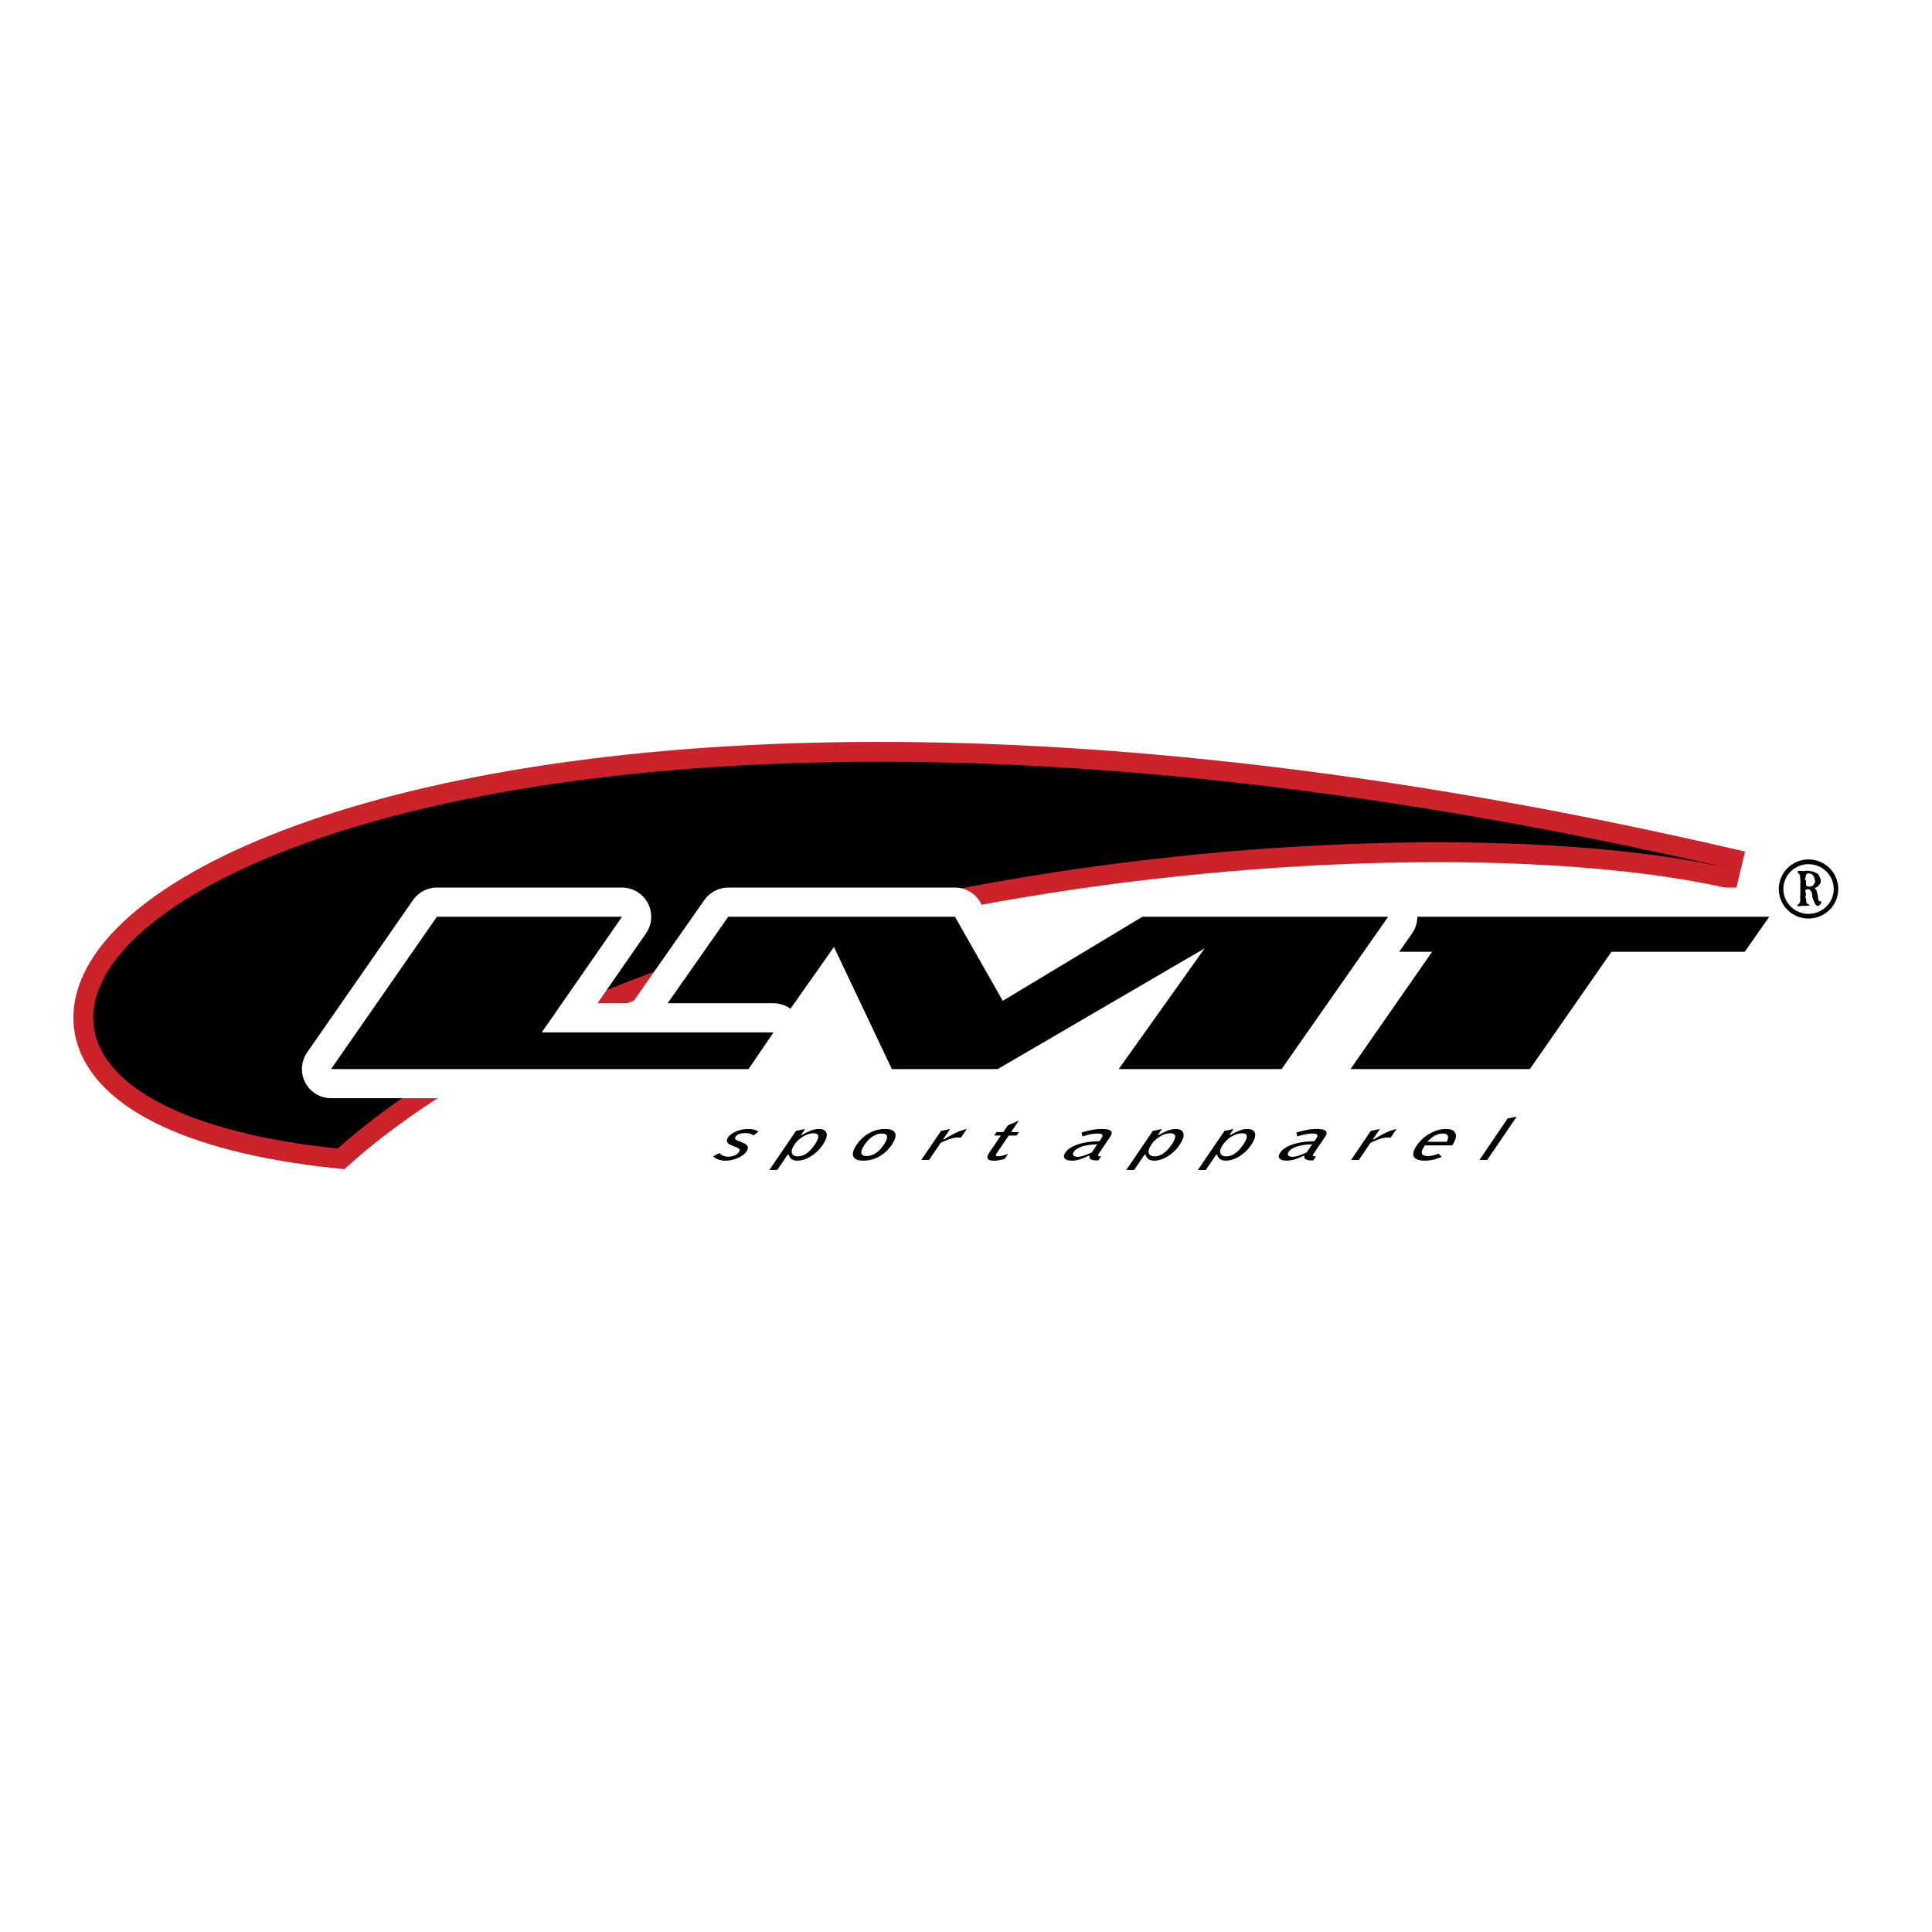
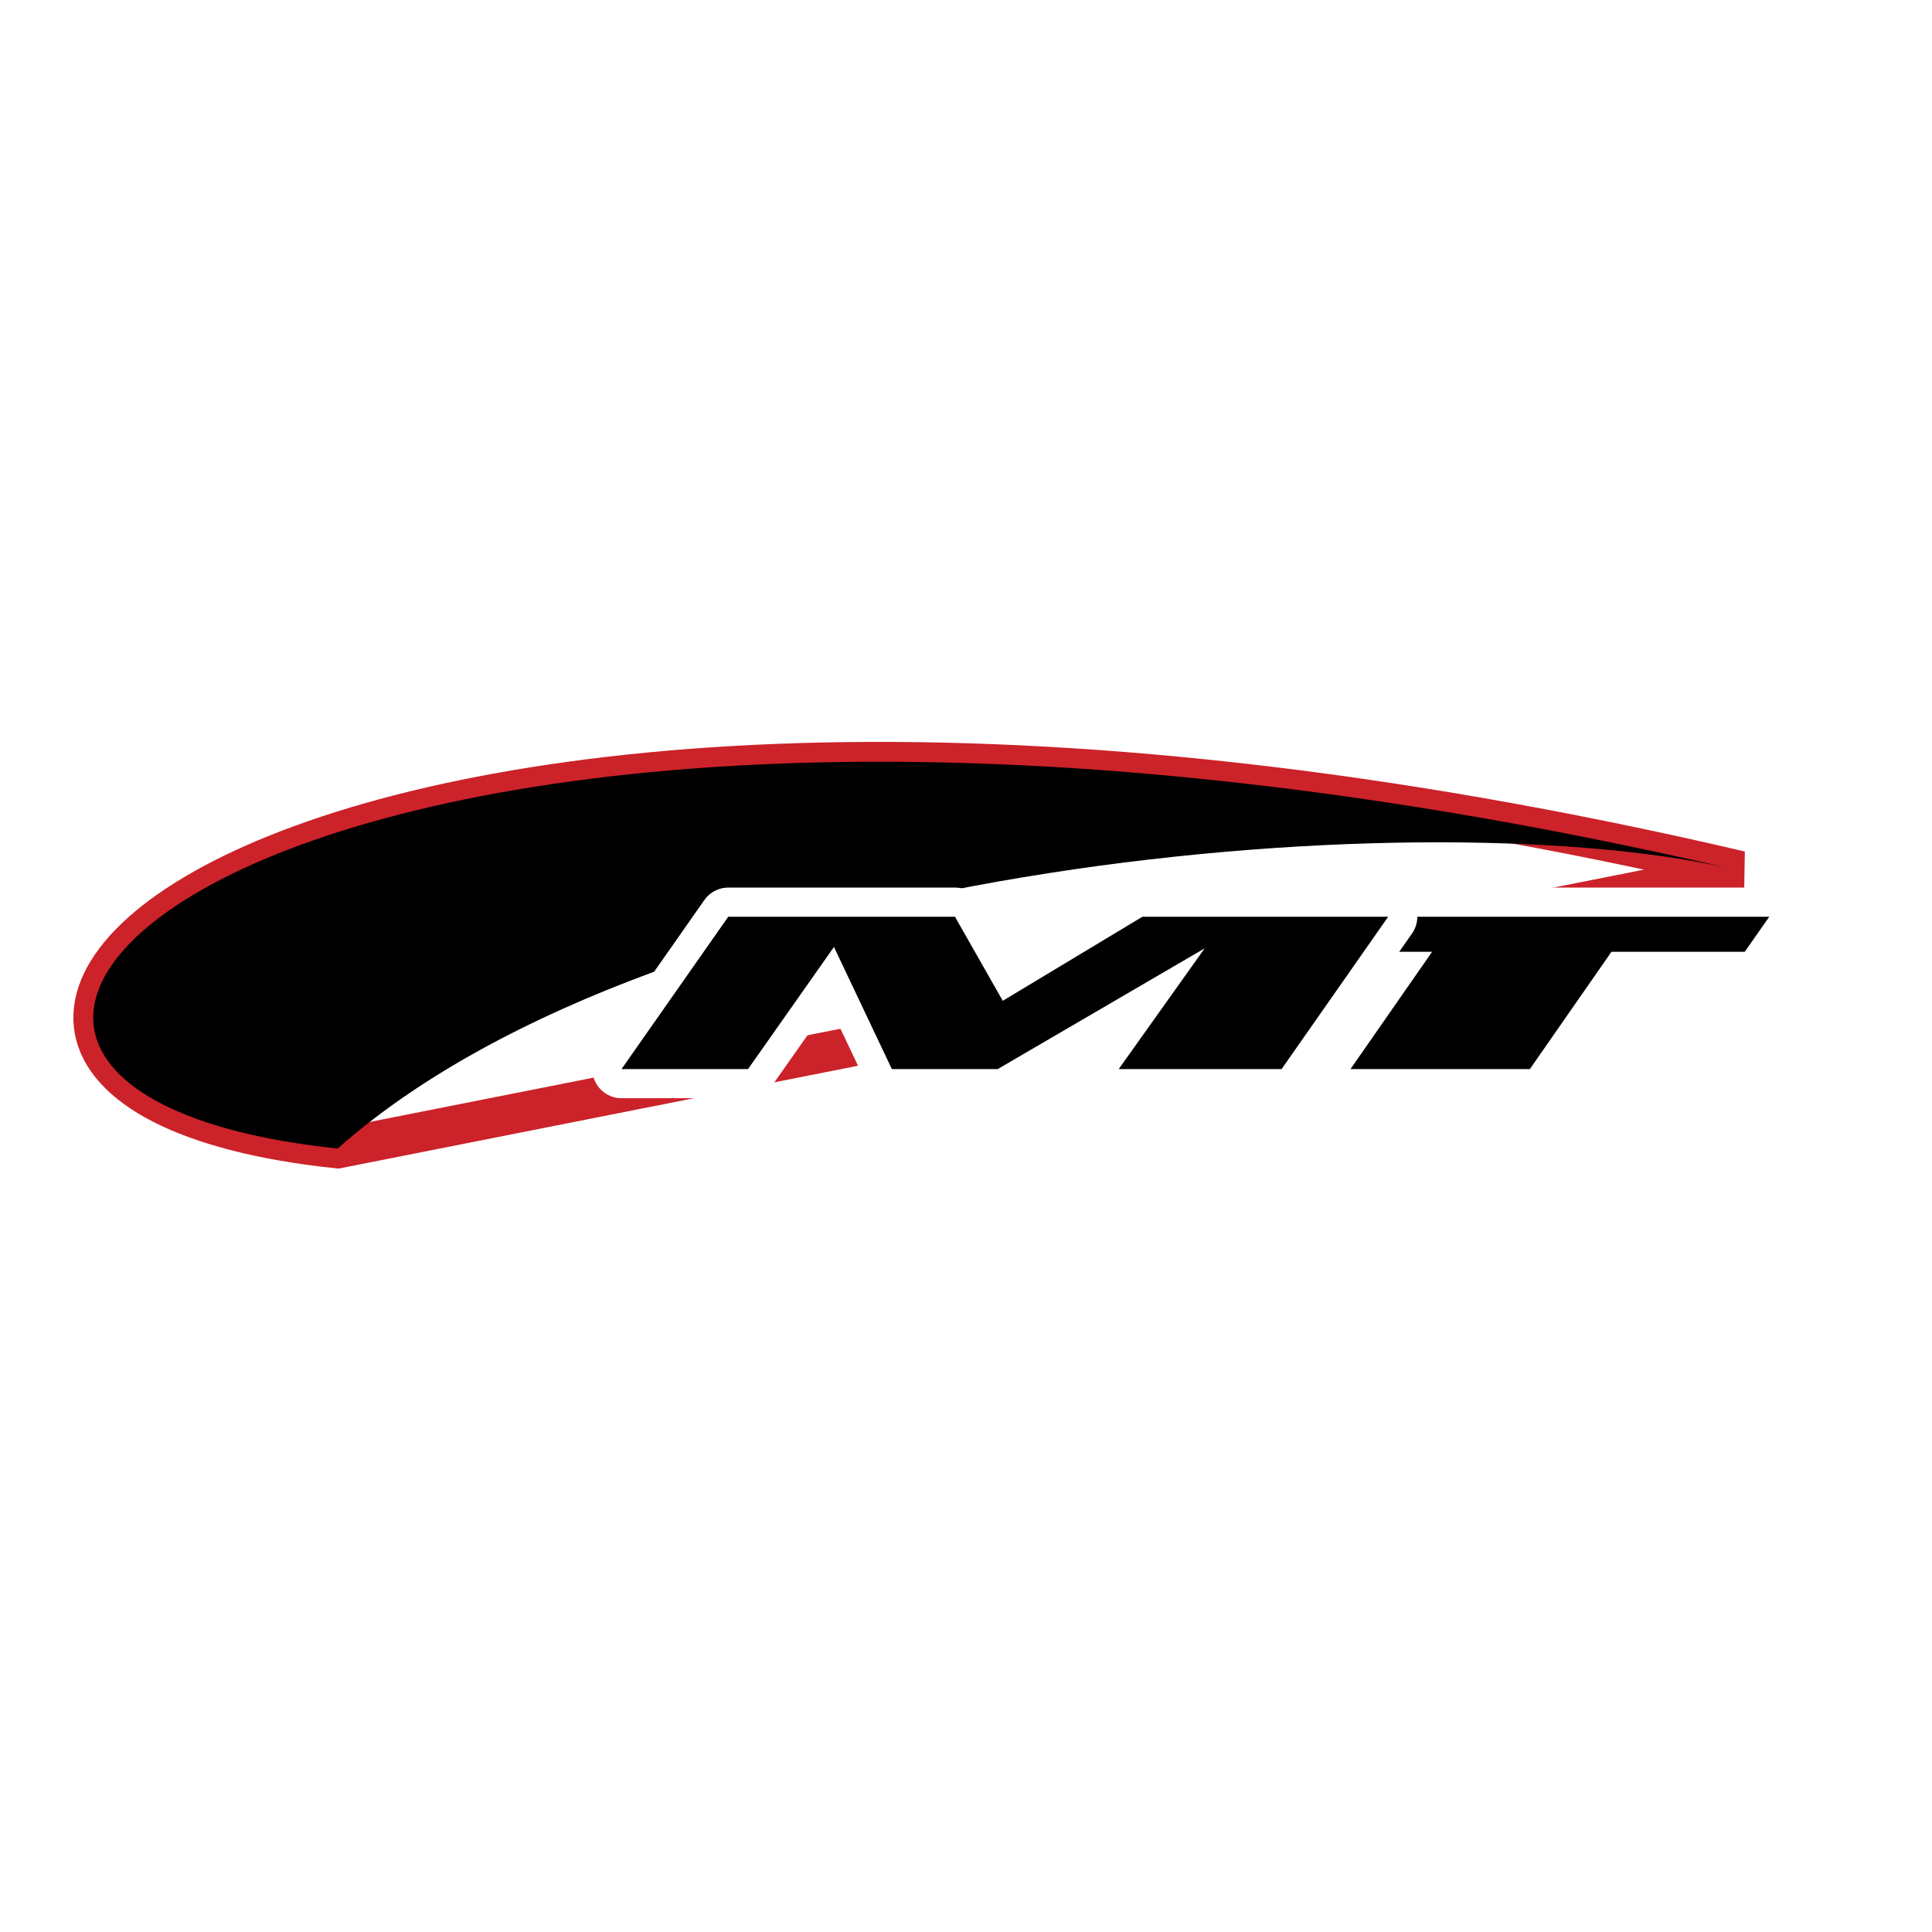
<svg xmlns="http://www.w3.org/2000/svg" width="2500" height="2500" viewBox="0 0 192.756 192.756">
  <path fill-rule="evenodd" clip-rule="evenodd" fill="#fff" d="M0 0h192.756v192.756H0V0z" />
-   <path d="M33.686 114.59c-61.184-6.425-4.573-61.487 139.947-27.708C143.41 79.529 66.37 85.637 33.686 114.59z" fill="none" stroke="#cc2229" stroke-width="3.961" stroke-miterlimit="2.613" />
+   <path d="M33.686 114.59c-61.184-6.425-4.573-61.487 139.947-27.708z" fill="none" stroke="#cc2229" stroke-width="3.961" stroke-miterlimit="2.613" />
  <path d="M33.686 114.59c-61.184-6.425-4.573-61.487 139.947-27.708C143.41 79.529 66.37 85.637 33.686 114.59z" fill-rule="evenodd" clip-rule="evenodd" />
  <path fill="none" stroke="#fff" stroke-width="5.817" stroke-linejoin="round" stroke-miterlimit="2.613" d="M134.74 106.661l8.141-11.7h-14.178l2.406-3.498h45.412l-2.449 3.498h-13.297l-8.14 11.7H134.74z" />
  <path fill-rule="evenodd" clip-rule="evenodd" d="M134.74 106.661l8.141-11.7h-14.178l2.406-3.498h45.412l-2.449 3.498h-13.297l-8.14 11.7H134.74z" />
  <path fill="none" stroke="#fff" stroke-width="5.817" stroke-linejoin="round" stroke-miterlimit="2.613" d="M62.011 106.661l10.647-15.198h22.619l4.768 8.387 13.934-8.387h24.519l-10.633 15.198h-16.25l8.573-12.044-20.645 12.044H88.981l-5.777-12.182-8.572 12.182H62.011z" />
  <path fill-rule="evenodd" clip-rule="evenodd" d="M62.011 106.661l10.647-15.198h22.619l4.768 8.387 13.934-8.387h24.519l-10.633 15.198h-16.25l8.573-12.044-20.645 12.044H88.981l-5.777-12.182-8.572 12.182H62.011z" />
-   <path fill="none" stroke="#fff" stroke-width="5.817" stroke-linejoin="round" stroke-miterlimit="2.613" d="M33.031 106.661l10.561-15.198h18.47l-8.011 11.541h23.123l-2.492 3.657H33.031z" />
-   <path fill-rule="evenodd" clip-rule="evenodd" d="M33.031 106.661l10.561-15.198h18.47l-8.011 11.541h23.123l-2.492 3.657H33.031zM71.134 115.374l.651-.335c.116.125.241.218.378.275.137.059.29.086.463.086.243 0 .461-.039.654-.118a.931.931 0 0 0 .431-.322c.08-.116.102-.21.071-.279-.03-.069-.145-.146-.343-.229l-.476-.193c-.221-.092-.358-.203-.414-.333-.057-.13-.03-.276.083-.441.169-.25.441-.45.82-.607a3.18 3.18 0 0 1 1.218-.236c.202 0 .386.021.549.063.165.04.317.104.457.186l-.5.398a.962.962 0 0 0-.352-.184 1.768 1.768 0 0 0-.472-.057c-.23 0-.428.03-.592.091a.713.713 0 0 0-.363.261c-.062.091-.077.164-.043.226.032.064.117.122.254.178l.409.166c.315.126.504.258.57.396.064.138.024.312-.121.526-.174.257-.462.472-.865.646a3.071 3.071 0 0 1-1.235.261c-.241 0-.465-.037-.672-.106a1.887 1.887 0 0 1-.56-.319zm8.121-1.158c-.232.34-.313.617-.245.83.07.216.265.322.592.322.295 0 .583-.096.863-.289.281-.192.552-.481.812-.863.261-.382.381-.669.362-.859-.017-.192-.175-.288-.475-.288-.327 0-.671.106-1.028.32a2.745 2.745 0 0 0-.881.827zm-2.493 2.512l2.649-3.896.914-.191-.403.594h.083c.374-.211.69-.363.952-.456a2.25 2.25 0 0 1 .724-.138c.445 0 .706.143.781.427.079.281-.048.666-.376 1.149a3.887 3.887 0 0 1-1.188 1.152c-.463.285-.915.428-1.361.428-.225 0-.405-.046-.542-.141s-.243-.249-.319-.464h-.083l-1.045 1.536h-.786zm8.705-2.512a3.613 3.613 0 0 1 1.252-1.163 3.203 3.203 0 0 1 1.577-.413c.555 0 .891.138 1.009.413.117.272.008.66-.332 1.163-.343.501-.76.89-1.252 1.166a3.163 3.163 0 0 1-1.571.414c-.555 0-.893-.138-1.012-.415-.122-.277-.012-.666.329-1.165zm2.518-1.12c-.314 0-.617.097-.914.289-.295.191-.564.468-.812.831-.248.363-.356.643-.322.836.035.19.209.287.523.287.306 0 .608-.097.903-.287.293-.193.566-.473.814-.836.248-.365.356-.644.322-.833-.032-.192-.203-.287-.514-.287zm3.935 2.63l1.968-2.895.906-.191-.707 1.039h.113c.431-.28.838-.506 1.219-.683a4.813 4.813 0 0 1 1.035-.356l-.587.865c-.056-.007-.107-.009-.15-.013-.045-.002-.085-.005-.122-.005-.225 0-.475.042-.748.126a7.152 7.152 0 0 0-.992.406l-1.159 1.706h-.776v.001zm7.273-2.433l.236-.347h.668l.455-.667 1.105-.479-.781 1.146h.785l-.234.347h-.785l-1.145 1.684c-.104.152-.15.254-.139.307.012.054.084.078.207.078.137 0 .291-.02.459-.062.172-.043.359-.107.562-.19l-.344.506c-.223.064-.418.111-.586.141s-.316.046-.449.046c-.363 0-.584-.069-.662-.204-.074-.137-.012-.351.188-.644l1.129-1.661h-.669v-.001zm9.743 1.679l.541-.804c-.598.016-1.098.087-1.504.214-.402.128-.68.303-.832.524-.105.155-.121.277-.047.369s.221.138.445.138c.15 0 .344-.037.574-.109.233-.074.506-.186.823-.332zm-.235.346h-.1a6.774 6.774 0 0 1-.947.377 2.698 2.698 0 0 1-.713.101c-.359 0-.598-.075-.715-.22-.121-.148-.094-.344.07-.589.229-.339.648-.607 1.256-.811.609-.201 1.32-.308 2.137-.314l.207-.304c.107-.158.127-.274.066-.35-.062-.074-.215-.113-.453-.113-.213 0-.443.025-.695.073-.25.048-.523.12-.818.218l-.096-.388a8.729 8.729 0 0 1 1.072-.271c.324-.059.625-.089.908-.089.486 0 .801.063.943.191.143.124.123.321-.059.589l-1.156 1.699c-.057.085-.072.149-.047.191.025.041.096.063.209.063l.047-.003a.544.544 0 0 1 .045-.003l-.277.408h-.135c-.293 0-.5-.038-.621-.111-.122-.07-.163-.187-.128-.344zm6.16-1.102c-.232.34-.314.617-.246.83.068.216.266.322.592.322.295 0 .584-.096.863-.289.281-.192.551-.481.812-.863.26-.382.381-.669.363-.859-.018-.192-.178-.288-.477-.288-.328 0-.67.106-1.027.32a2.741 2.741 0 0 0-.88.827zm-2.494 2.512l2.648-3.896.916-.191-.404.594h.082c.375-.211.691-.363.953-.456.26-.09.502-.138.723-.138.447 0 .705.143.783.427.076.281-.051.666-.379 1.149a3.887 3.887 0 0 1-1.188 1.152c-.463.285-.916.428-1.361.428-.225 0-.404-.046-.541-.141s-.244-.249-.32-.464h-.08l-1.047 1.536h-.785zm9.641-2.512c-.232.34-.314.617-.248.83.07.216.268.322.592.322.297 0 .584-.096.865-.289.279-.192.551-.481.812-.863.26-.382.381-.669.361-.859-.018-.192-.174-.288-.473-.288-.33 0-.672.106-1.029.32-.357.212-.65.488-.88.827zm-2.494 2.512l2.648-3.896.914-.191-.402.594h.082c.375-.211.691-.363.953-.456.26-.09.502-.138.723-.138.445 0 .707.143.781.427.076.281-.049.666-.377 1.149a3.909 3.909 0 0 1-1.188 1.152c-.463.285-.918.428-1.361.428-.225 0-.404-.046-.543-.141-.135-.095-.242-.249-.318-.464h-.082l-1.045 1.536h-.785zm10.859-1.756l.543-.804c-.598.016-1.098.087-1.502.214-.406.128-.684.303-.836.524-.104.155-.119.277-.047.369.074.092.221.138.445.138.152 0 .344-.037.574-.109a7.3 7.3 0 0 0 .823-.332zm-.234.346h-.098a6.872 6.872 0 0 1-.947.377c-.24.065-.477.101-.711.101-.361 0-.602-.075-.719-.22-.121-.148-.094-.344.072-.589.229-.339.648-.607 1.256-.811.609-.201 1.32-.308 2.137-.314l.205-.304c.107-.158.131-.274.066-.35-.061-.074-.213-.113-.451-.113-.213 0-.443.025-.695.073s-.525.12-.818.218l-.098-.388a8.663 8.663 0 0 1 1.074-.271c.324-.059.625-.089.908-.089.486 0 .801.063.943.191.143.124.123.321-.061.589l-1.154 1.699c-.059.085-.072.149-.047.191.025.041.094.063.209.063l.047-.003a.495.495 0 0 1 .045-.003l-.279.408h-.133c-.293 0-.5-.038-.621-.111s-.165-.187-.13-.344zm4.66.408l1.967-2.895.906-.191-.707 1.039h.111c.434-.28.84-.506 1.219-.683a4.9 4.9 0 0 1 1.037-.356l-.588.865c-.057-.007-.107-.009-.15-.013-.045-.002-.086-.005-.121-.005-.227 0-.475.042-.748.126a7.152 7.152 0 0 0-.992.406l-1.158 1.706h-.776v.001zm9.035-.314a4.096 4.096 0 0 1-.83.29 3.777 3.777 0 0 1-.844.094c-.586 0-.951-.13-1.094-.39s-.051-.63.277-1.11a3.81 3.81 0 0 1 1.318-1.202c.537-.302 1.078-.454 1.617-.454.506 0 .816.148.93.446.117.295.01.691-.32 1.188h-2.723l-.035.051c-.236.347-.326.605-.264.77.061.164.273.245.643.245.139 0 .291-.02.463-.062.168-.039.354-.1.555-.181l.307.315zm-1.418-1.496h1.932c.131-.268.16-.472.09-.61-.066-.14-.234-.21-.502-.21-.266 0-.525.07-.783.208a2.704 2.704 0 0 0-.737.612zm5.191 1.81l2.812-4.139.902-.184-2.939 4.322h-.775v.001z" />
-   <path d="M180.439 85.749c.814 0 1.555.33 2.092.861a2.935 2.935 0 0 1 0 4.174 2.973 2.973 0 0 1-4.184 0 2.93 2.93 0 0 1 0-4.174 2.969 2.969 0 0 1 2.092-.861zm1.78 1.201a2.526 2.526 0 0 0-1.779-.73c-.695 0-1.324.279-1.781.73a2.458 2.458 0 0 0-.732 1.747c0 .68.281 1.299.732 1.747a2.532 2.532 0 0 0 3.56 0 2.458 2.458 0 0 0 .732-1.747c0-.681-.281-1.299-.732-1.747z" />
-   <path d="M180.105 88.907c.045.128.068.254.068.378v.103l-.088.139.049.038.049.083.049.41.074.096.203.114.049.046-.059.03c-.16.021-.316.033-.469.033l-.211-.013-.352.052-.174-.052.031-.074.113-.074.117-.133.061-.21-.012-.274v-.304l.02-.177-.008-.701.018-.518-.037-.321.008-.169-.039-.032c-.004-.073-.014-.123-.033-.151a.301.301 0 0 0-.119-.089.521.521 0 0 1-.07-.138.295.295 0 0 1 .07-.122l.104.01h.312l.072.041.1-.032.336-.025.344.045.09.03h.098c.195.089.32.146.371.173a.478.478 0 0 1 .143.098c.041.04.076.089.105.148.027.059.078.174.15.343l.02.319a1.086 1.086 0 0 1-.082.146c-.027.042-.066.094-.113.16a5.29 5.29 0 0 0-.096.133 1.24 1.24 0 0 0-.281.128l-.035.05.064.051.078.071c.109.271.178.59.213.958l.061.137.092.062.193.031-.051.112-.104.189-.23.148-.162-.082-.111-.118c-.02-.054-.053-.134-.1-.24s-.082-.195-.111-.267-.053-.143-.072-.213v-.147l-.031-.254-.182-.29-.172-.087a.833.833 0 0 0-.225.049c-.041.021-.074.071-.096.153zm.635-1.709a2.694 2.694 0 0 1-.133-.034c-.059-.015-.109-.028-.152-.037-.082.003-.137.017-.17.042a.44.44 0 0 0-.111.146l-.049.302-.039.082-.01.078c.045.011.076.021.088.033.014.012.02.033.02.069v.439l.061.068.113.059.104-.008.039.02.26-.031.193-.158.088-.18.035-.03a.714.714 0 0 0 .018-.102.951.951 0 0 0-.043-.18.817.817 0 0 0-.09-.321 1.046 1.046 0 0 0-.222-.257z" fill-rule="evenodd" clip-rule="evenodd" />
</svg>